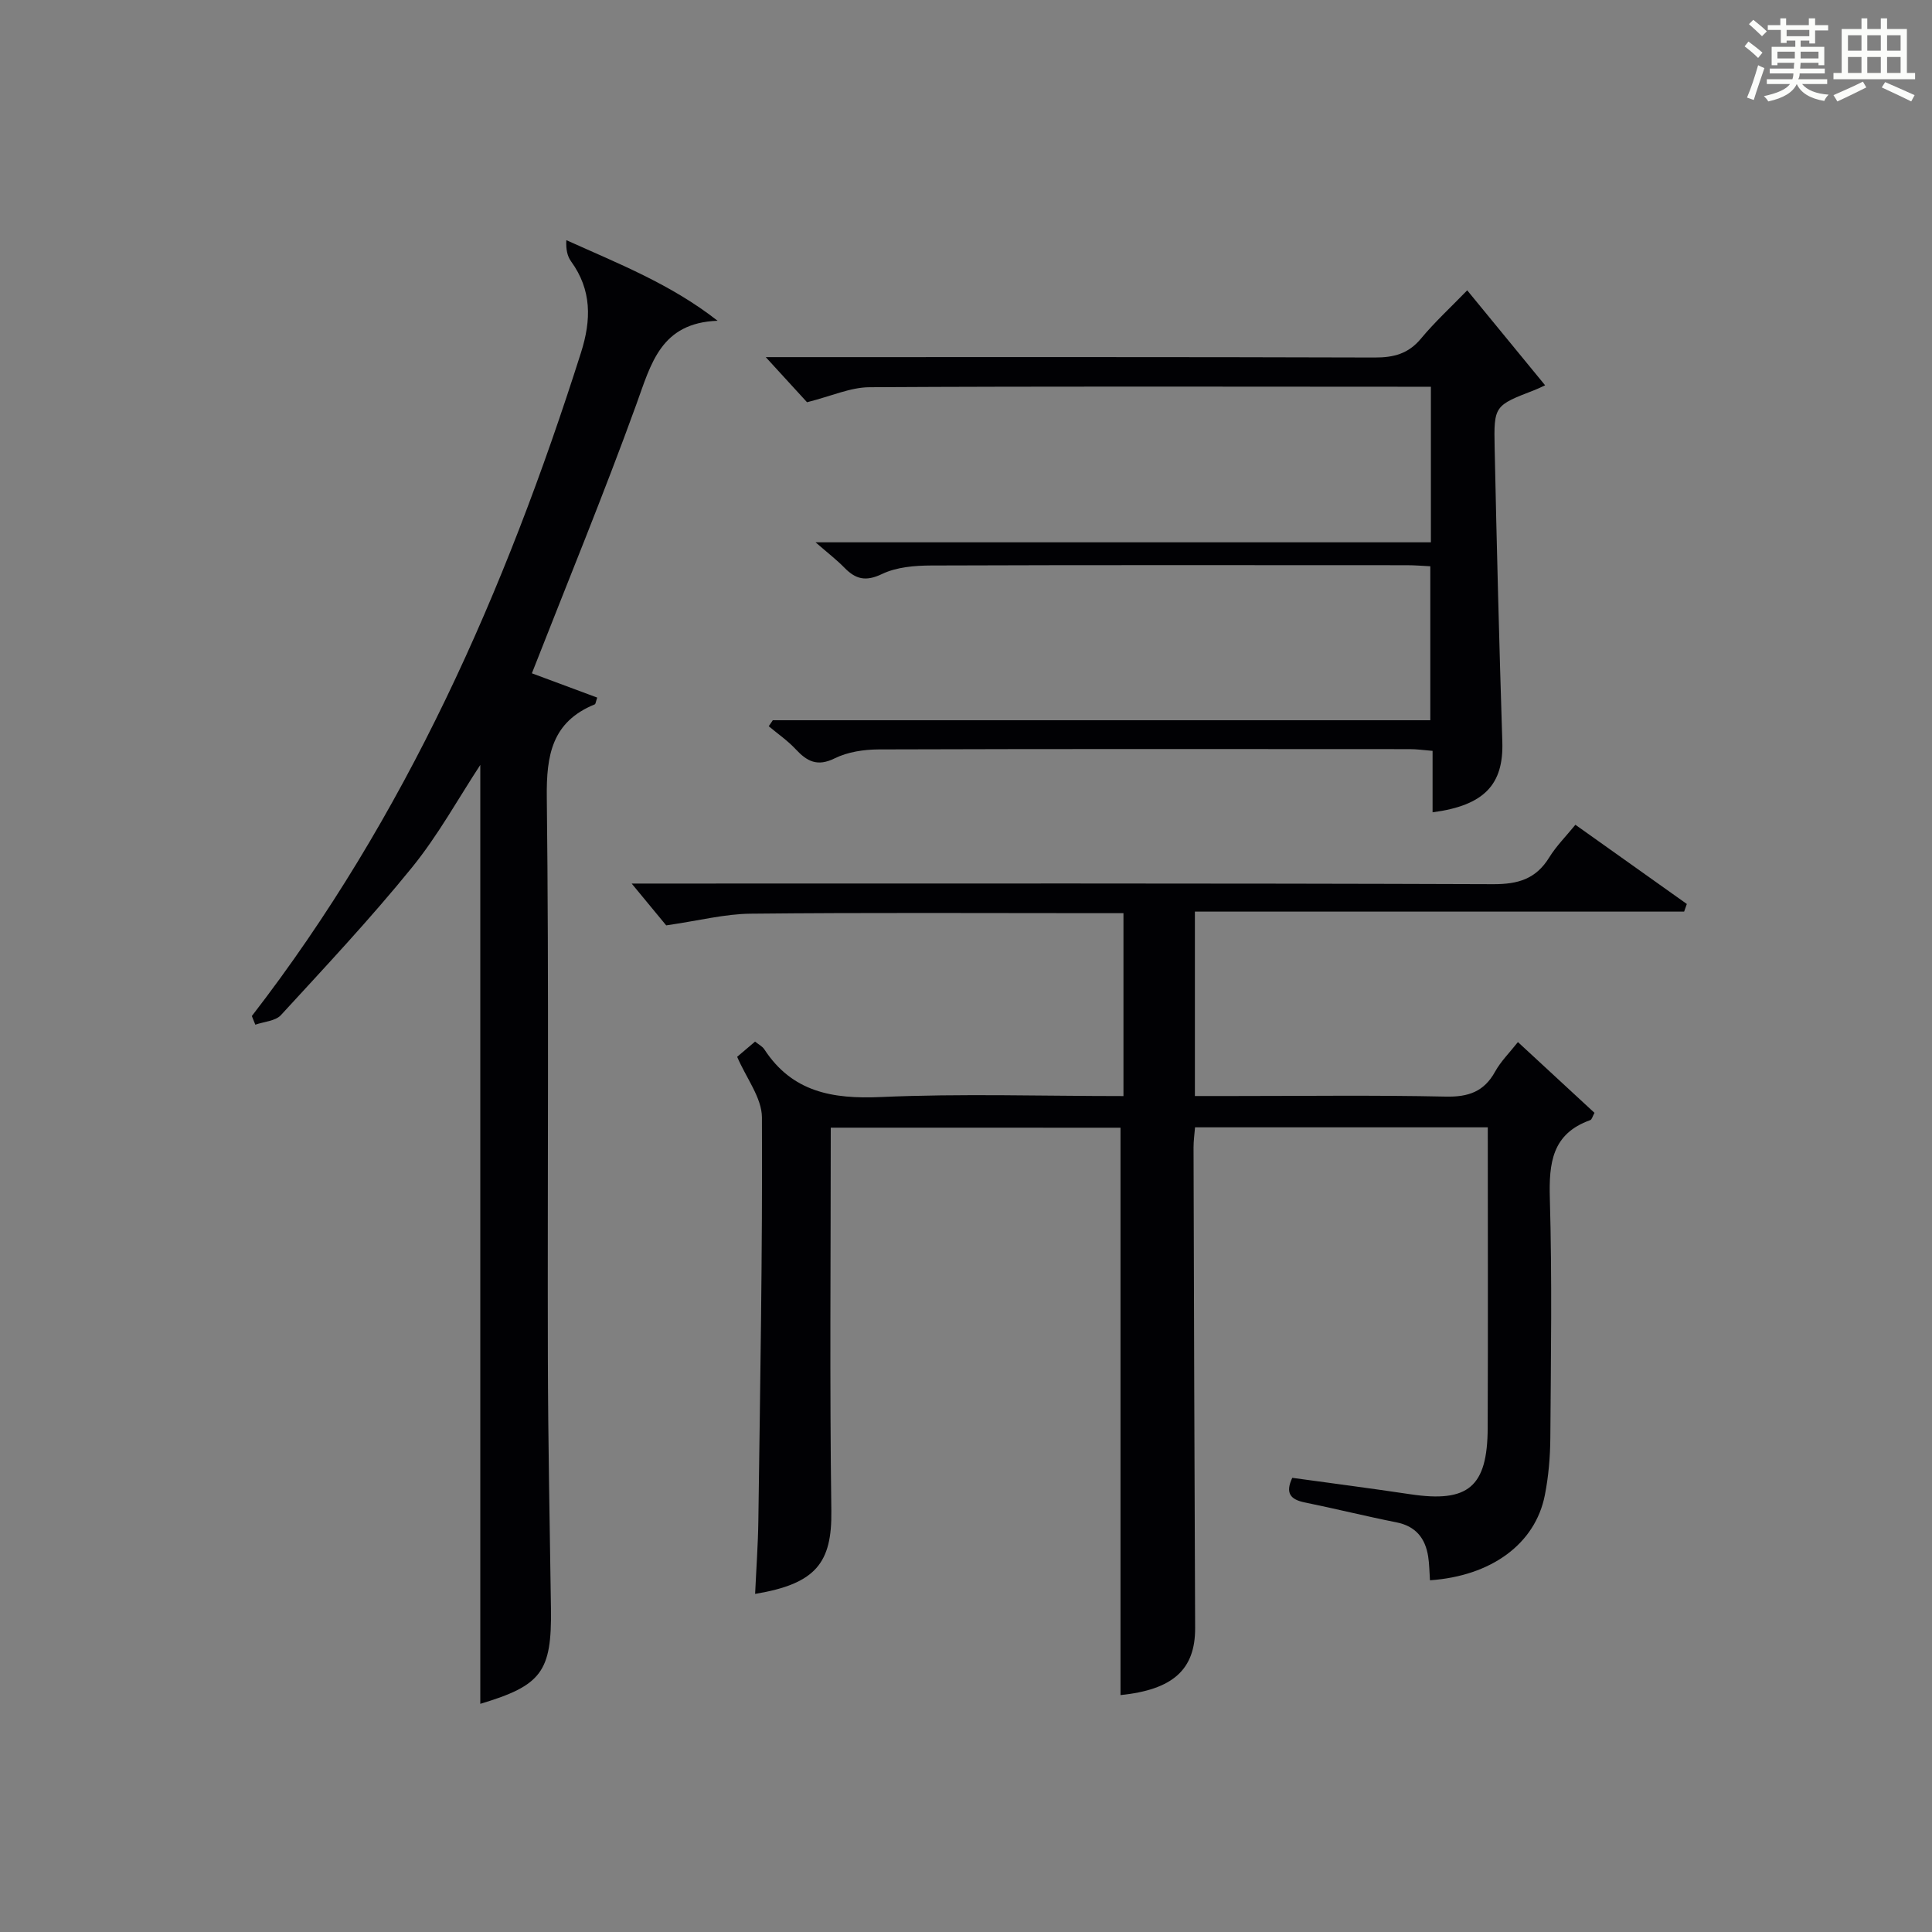
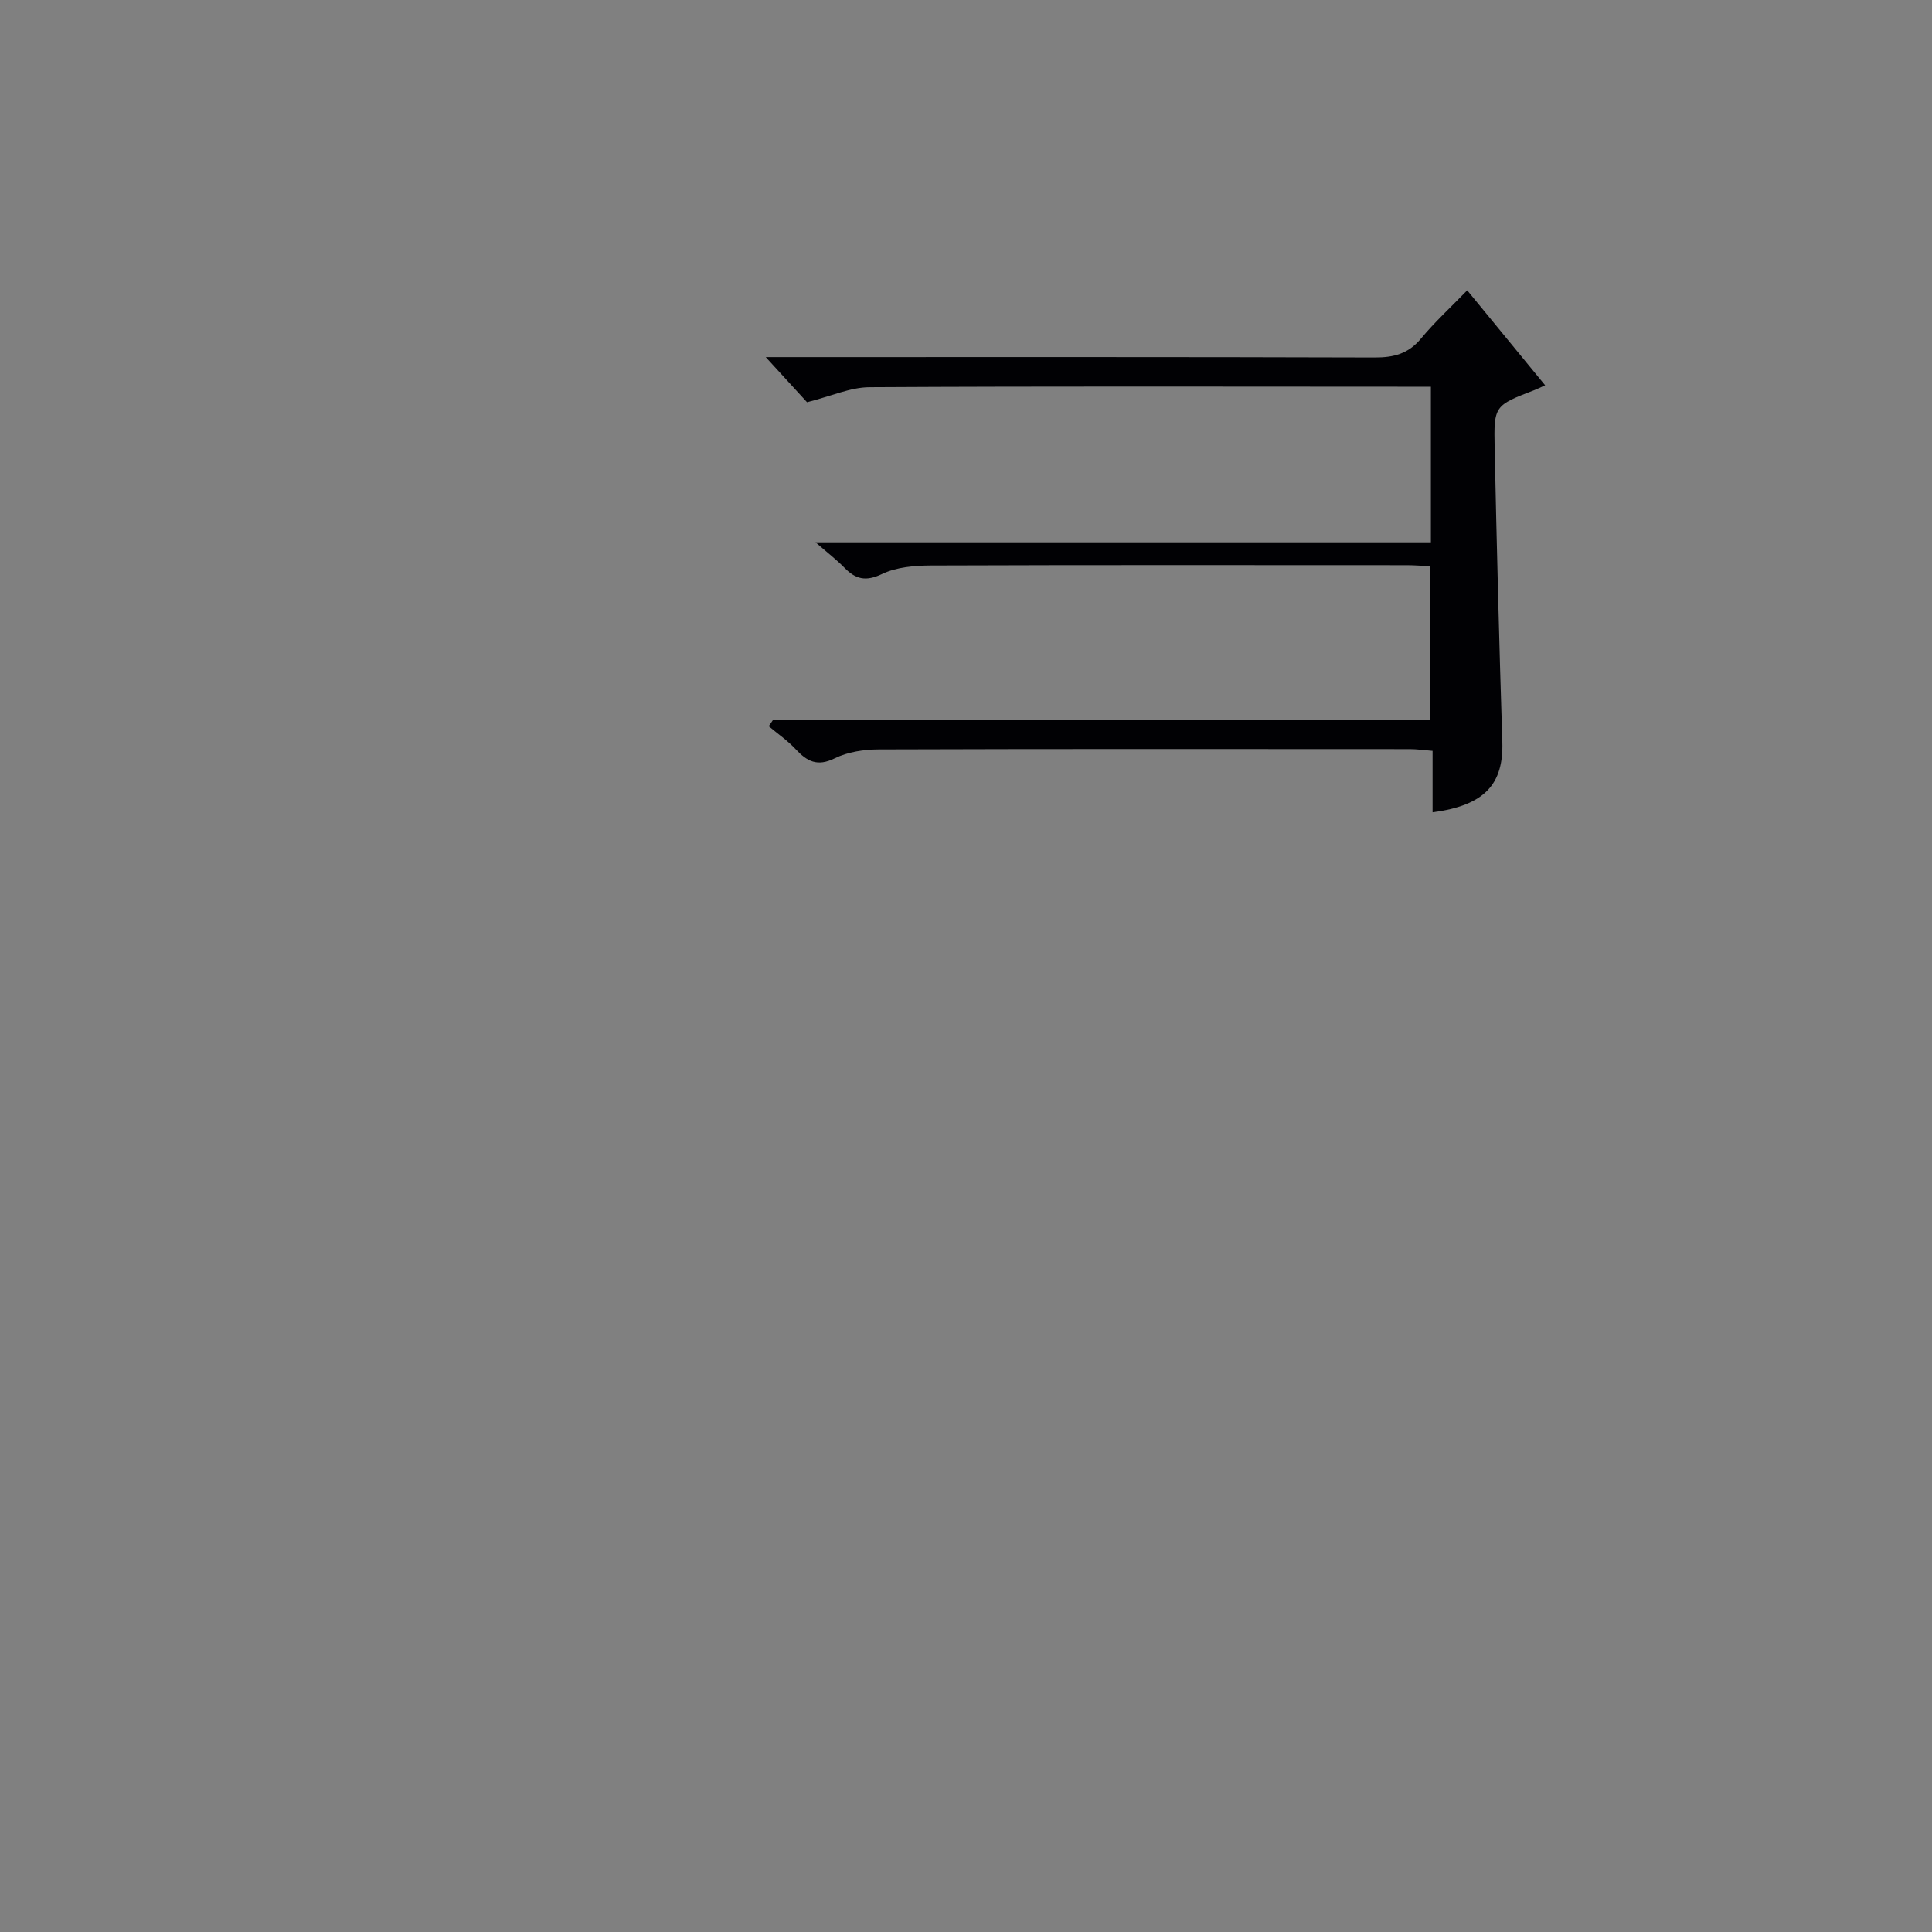
<svg xmlns="http://www.w3.org/2000/svg" version="1.1" id="漢_ZDIC_典" x="0px" y="0px" viewBox="0 0 400 400" style="enable-background:new 0 0 400 400;" xml:space="preserve">
  <rect x="0" y="0" width="400" height="400" fill="#808080" stroke="none" />
  <style type="text/css">
	.st1{fill:#010104;}
	.st0{fill:#fbfcfa;}
</style>
  <g>
-     <path class="st0" d="M361.2,9.6l0.8-1c0.9,0.7,1.9,1.4,2.9,2.3L364,12C363,11,362,10.2,361.2,9.6z M361.7,20.2   c0.9-2.1,1.6-4.3,2.3-6.7c0.4,0.2,0.8,0.4,1.3,0.6c-0.7,2.1-1.5,4.3-2.2,6.6L361.7,20.2z M362.1,5l0.9-0.9c1,0.8,2,1.6,2.8,2.4   l-1,1C363.9,6.6,363,5.8,362.1,5z M374.6,3.8h1.2v1.4h2.7v1.1h-2.7v2.7h-1.2V8.4h-1.8v1.3h4.9v3.8h-1.2v-0.5h-3.7   c0,0.4-0.1,0.9-0.1,1.2h5.1v1h-5.2c0,0.5-0.1,0.9-0.3,1.2h6v1h-5.2c1.1,1.3,2.9,2,5.5,2.2c-0.4,0.4-0.7,0.8-0.9,1.3   c-2.9-0.5-4.8-1.6-5.7-3.5H372c-0.8,1.7-2.7,2.9-5.9,3.6c-0.2-0.4-0.6-0.8-0.9-1.1c2.8-0.6,4.6-1.4,5.4-2.5h-4.8v-1h5.3   c0.1-0.3,0.2-0.7,0.2-1.2h-4.9v-1h5c0-0.4,0-0.8,0.1-1.2H368v0.5h-1.2V9.7h4.9V8.4h-1.8v0.5h-1.2V6.2H366V5.2h2.6V3.8h1.2v1.4h4.7   V3.8z M368,12.1h3.6c0-0.4,0-0.9,0-1.4H368V12.1z M369.9,7.5h4.7V6.2h-4.7V7.5z M376.5,10.7h-3.7c0,0.5,0,1,0,1.4h3.7V10.7z" />
-     <path class="st0" d="M385.3,3.8h1.3V6h2.8V3.8h1.3V6h4.1v9.1h1.7v1.3h-16.9v-1.3h1.7V6h4.1V3.8z M385.7,16.9l0.7,1.2   c-1.8,0.9-3.8,1.9-6,2.9c-0.2-0.4-0.5-0.8-0.8-1.3C381.9,18.7,383.9,17.8,385.7,16.9z M382.6,10.5h2.8V7.3h-2.8V10.5z M382.6,15.1   h2.8v-3.3h-2.8V15.1z M386.6,10.5h2.8V7.3h-2.8V10.5z M386.6,15.1h2.8v-3.3h-2.8V15.1z M390.3,17c2.1,0.9,4.1,1.8,6.1,2.7l-0.7,1.3   c-2.2-1.1-4.2-2-6.1-2.9L390.3,17z M393.5,7.3h-2.8v3.2h2.8V7.3z M390.7,15.1h2.8v-3.3h-2.8V15.1z" />
-     <path class="st1" d="M172,233.47c0,26.72-0.24,53.03,0.12,79.32c0.15,10.76-3.17,15.12-15.78,17.21c0.23-5.11,0.6-10.16,0.67-15.21   c0.37-27.81,0.87-55.63,0.74-83.44c-0.02-4.06-3.23-8.11-5.13-12.55c0.79-0.67,2.17-1.84,3.71-3.15c0.72,0.59,1.51,0.98,1.92,1.61   c5.78,8.85,14.1,10.31,24.09,9.87c16.61-0.74,33.27-0.2,50.26-0.2c0-12.61,0-24.85,0-37.87c-1.7,0-3.45,0-5.21,0   c-24,0-48-0.14-72,0.11c-5.34,0.05-10.66,1.44-17.46,2.42c-1.57-1.9-4.28-5.18-7.15-8.66c1.38,0,3.12,0,4.85,0   c57.83,0,115.67-0.08,173.5,0.13c5.18,0.02,8.86-1.07,11.61-5.52c1.46-2.37,3.48-4.39,5.43-6.78c7.87,5.59,15.47,11,23.07,16.4   c-0.19,0.53-0.37,1.05-0.56,1.58c-33.67,0-67.34,0-101.29,0c0,13.05,0,25.29,0,38.18c2.72,0,5.33,0,7.93,0   c14.67,0,29.34-0.2,44,0.12c4.68,0.1,7.92-1,10.22-5.16c1.18-2.14,3-3.93,4.73-6.13c5.45,5.03,10.65,9.84,15.85,14.65   c-0.39,0.7-0.53,1.39-0.88,1.51c-7.92,2.82-8.57,8.89-8.36,16.26c0.47,16.49,0.22,33,0.1,49.5c-0.03,3.97-0.37,8.01-1.14,11.9   c-1.98,10.08-11.1,16.74-23.78,17.61c-0.12-1.64-0.12-3.3-0.37-4.91c-0.6-3.8-2.56-6.29-6.59-7.09   c-6.35-1.26-12.64-2.83-18.98-4.12c-2.95-0.6-4.06-1.93-2.57-5.09c8.13,1.12,16.3,2.18,24.46,3.4c11.96,1.79,15.95-1.5,16-13.72   c0.08-20.64,0.02-41.28,0.02-62.25c-20.26,0-40.18,0-60.61,0c-0.1,1.3-0.31,2.72-0.31,4.15c0.09,33.16,0.18,66.32,0.33,99.49   c0.04,8.63-4.6,12.8-15.45,13.91c0-39,0-78.04,0-117.47C212.3,233.47,191.93,233.47,172,233.47z" />
-     <path class="st1" d="M52.14,210.36c31.88-41.23,52.48-88.04,68.14-137.33c2.16-6.79,2.26-12.97-2.05-18.92c-0.77-1.07-1.08-2.46-0.98-4.39   c10.76,4.86,21.6,9.08,31.32,16.69c-11.77,0.43-13.77,8.89-16.81,17.28c-6.72,18.55-14.24,36.81-21.64,55.71   c4.2,1.56,8.87,3.3,13.53,5.03c-0.3,0.84-0.32,1.32-0.51,1.4c-8.86,3.61-10.04,10.5-9.93,19.3c0.45,38.65,0.13,77.32,0.22,115.98   c0.04,17.31,0.39,34.62,0.64,51.93c0.18,13.09-1.95,15.92-14.63,19.72c0-64.77,0-129.68,0-194.39   c-4.49,6.83-8.71,14.54-14.16,21.25c-8.57,10.56-17.9,20.51-27.11,30.54c-1.14,1.24-3.51,1.36-5.31,1.99   C52.63,211.55,52.39,210.95,52.14,210.36z" />
    <path class="st1" d="M296.25,112.28c0-11.3,0-21.56,0-32.21c-2.14,0-3.95,0-5.76,0c-36.83-0.01-73.65-0.11-110.48,0.1   c-3.94,0.02-7.87,1.84-12.92,3.11c-2.07-2.26-5.05-5.51-8.55-9.34c2.12,0,3.87,0,5.61,0c40.16,0,80.32-0.05,120.48,0.08   c3.96,0.01,6.97-0.79,9.57-3.92c2.84-3.42,6.14-6.45,9.57-9.99c5.48,6.68,10.48,12.77,16.13,19.66c-0.91,0.42-1.51,0.73-2.14,0.97   c-8.34,3.22-8.5,3.22-8.31,11.98c0.43,20.29,0.94,40.58,1.59,60.87c0.28,8.8-3.7,13.18-14.44,14.59c0-2.19,0-4.31,0-6.43   c0-1.97,0-3.95,0-6.29c-1.82-0.15-3.25-0.36-4.67-0.36c-36.66-0.02-73.32-0.06-109.98,0.06c-3.07,0.01-6.43,0.51-9.12,1.84   c-3.62,1.79-5.74,0.64-8.1-1.89c-1.65-1.77-3.7-3.18-5.57-4.75c0.28-0.41,0.56-0.83,0.84-1.24c45.22,0,90.45,0,136.13,0   c0-10.78,0-21.14,0-31.88c-1.62-0.08-3.23-0.22-4.84-0.22c-32.83-0.01-65.65-0.06-98.48,0.06c-3.42,0.01-7.18,0.32-10.17,1.75   c-3.36,1.61-5.45,1.13-7.8-1.28c-1.62-1.66-3.49-3.09-5.99-5.27C211.72,112.28,253.83,112.28,296.25,112.28z" />
  </g>
</svg>